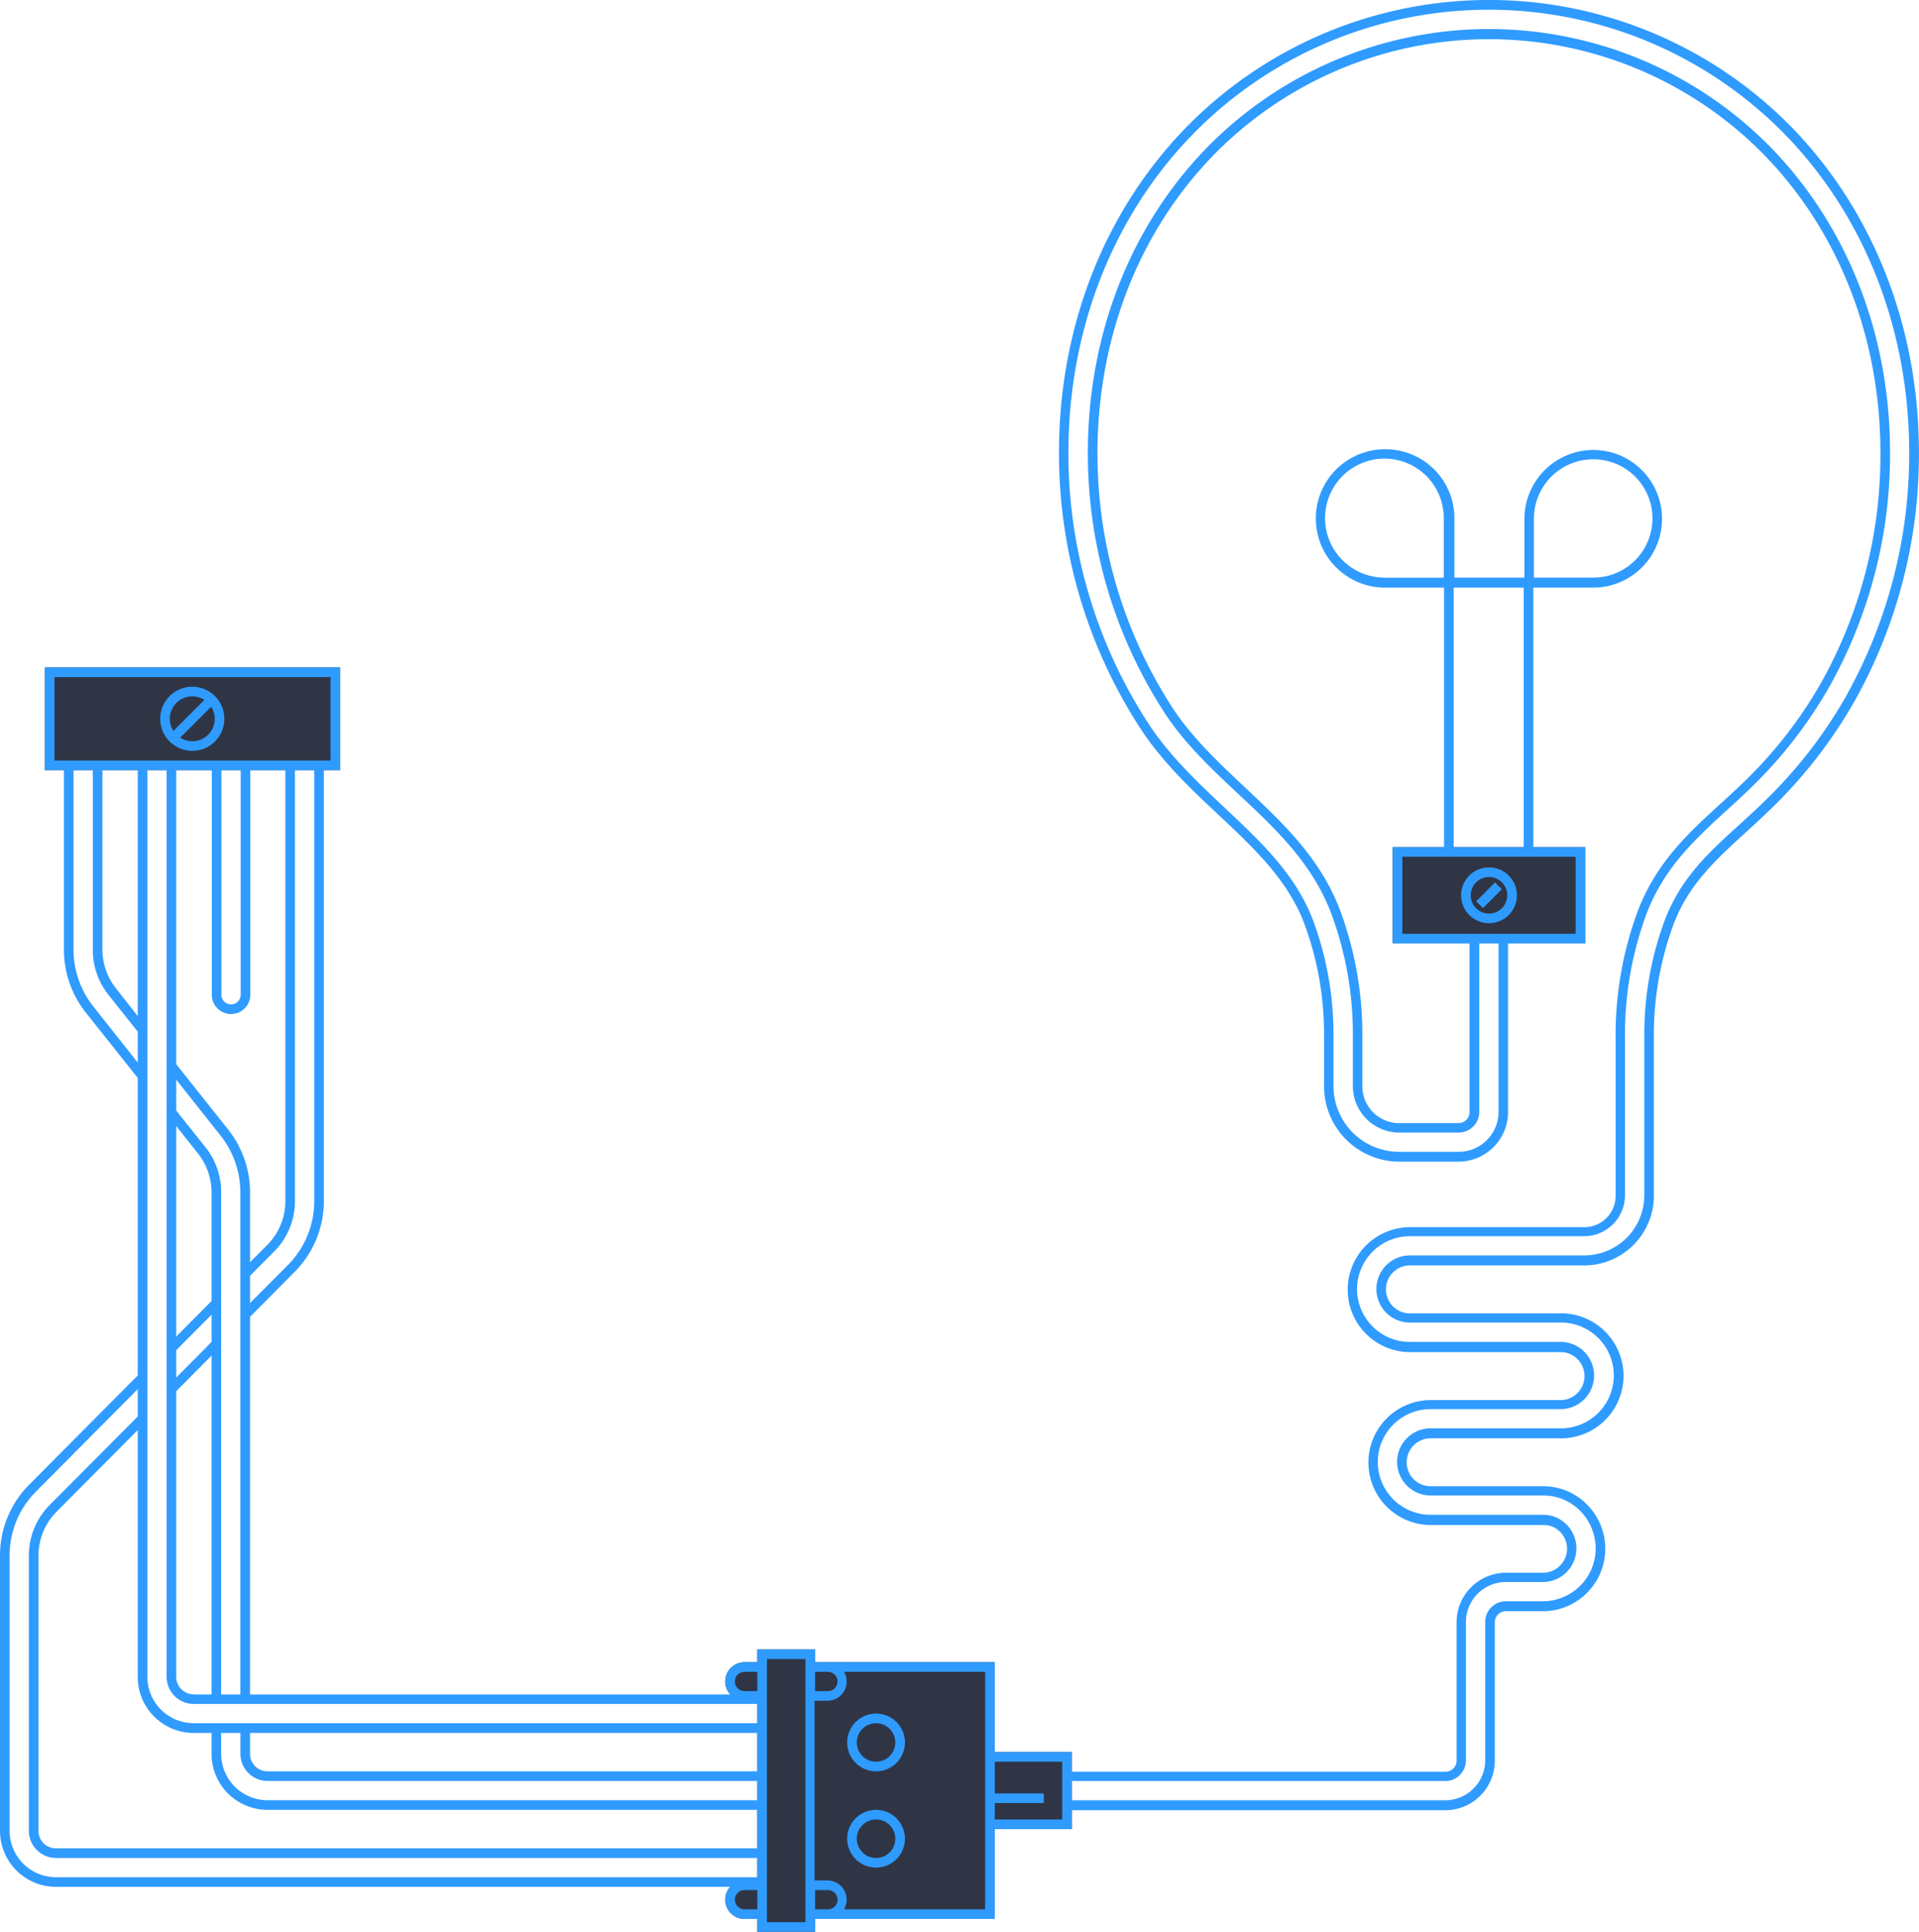
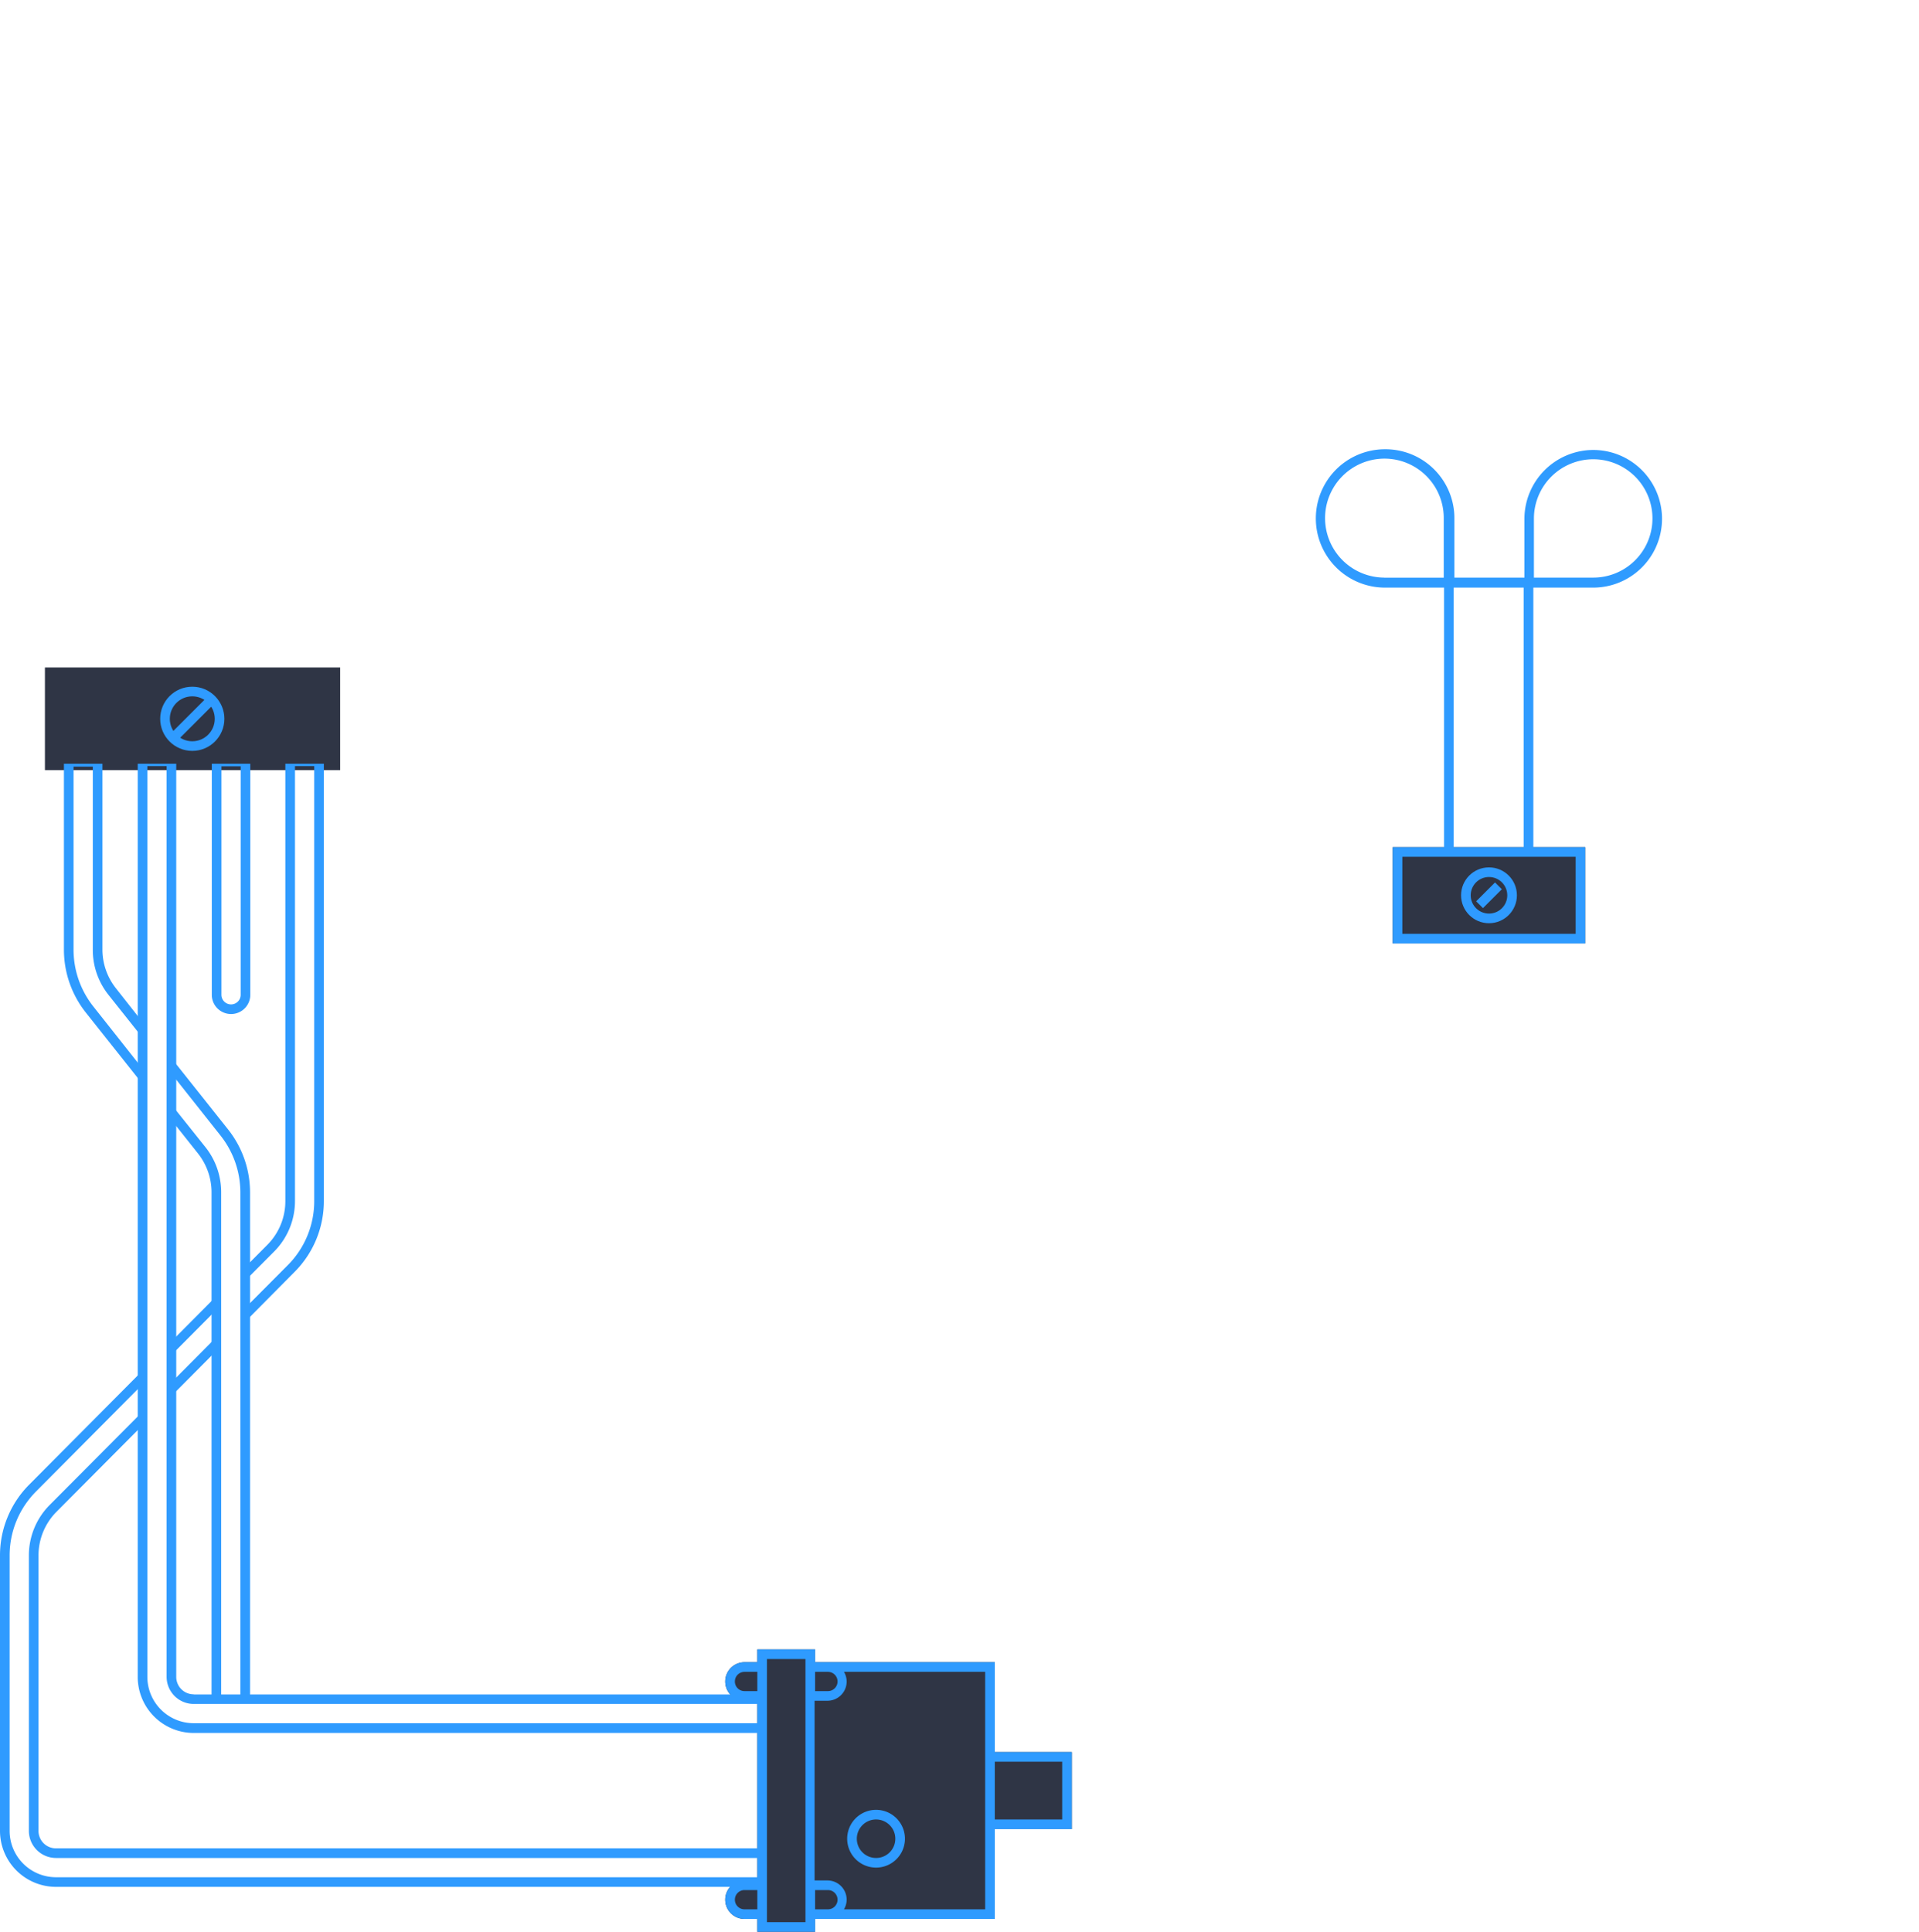
<svg xmlns="http://www.w3.org/2000/svg" id="26abdbe7-57f4-43a2-871b-46274b8a09c6" data-name="L 04" width="299" height="301" viewBox="0 0 299 301">
  <title>Machine dark 05 Lightbulb</title>
  <g id="5dc6a903-4f0e-4d95-aa56-43689206cb18" data-name="Machine dark 05 Lightbulb">
    <path d="M2004,1937h-12v-14h-28v-2h-9v2h-2a3,3,0,0,0,0,6h2v28h-2a3,3,0,0,0,0,6h2v2h9v-2h28v-14h12v-12Z" transform="translate(-1837 -1664)" style="fill:#2f3545" />
    <path d="M1844,1768v16h46v-16h-46Z" transform="translate(-1837 -1664)" style="fill:#2f3545" />
-     <path d="M1844,1768v16h46v-16h-46Zm44.5,14.5h-43v-13h43v13Z" transform="translate(-1837 -1664)" style="fill:#2f9bff" />
    <path d="M1991,1937v12h13v-12h-13Zm11.5,10.5h-11v-9h11v9Z" transform="translate(-1837 -1664)" style="fill:#2f9bff" />
-     <line x1="154" y1="280.19" x2="162.64" y2="280.19" style="fill:none;stroke:#2f9bff;stroke-miterlimit:10;stroke-width:1.5px" />
    <rect x="217" y="132" width="30" height="15" style="fill:#2f3545" />
-     <path d="M2054,1796v15h30v-15h-30Zm28.5,13.5h-27v-12h27v12Z" transform="translate(-1837 -1664)" style="fill:#2f9bff" />
+     <path d="M2054,1796v15h30v-15Zm28.5,13.5h-27v-12h27v12Z" transform="translate(-1837 -1664)" style="fill:#2f9bff" />
    <circle cx="232" cy="139.5" r="3.6" style="fill:none;stroke:#2f9bff;stroke-miterlimit:10;stroke-width:1.5px" />
    <line x1="233.47" y1="138.03" x2="230.53" y2="140.97" style="fill:none;stroke:#2f9bff;stroke-miterlimit:10;stroke-width:1.5px" />
-     <path d="M2116.43,1684.1a66,66,0,0,0-94.86,0c-12.62,13.1-19.57,31-19.57,50.41a78.68,78.68,0,0,0,12.92,43.35c3.41,5.1,7.73,9.16,11.92,13.09,5.56,5.22,10.81,10.15,13.4,17a49.62,49.62,0,0,1,3.06,17.6v7.66A11.74,11.74,0,0,0,2055,1845h9.25a7.73,7.73,0,0,0,7.72-7.72v-26.94h-6v26.94a1.72,1.72,0,0,1-1.72,1.72H2055a5.73,5.73,0,0,1-5.73-5.73v-7.66a55.6,55.6,0,0,0-3.45-19.72c-3.08-8.15-8.82-13.55-14.91-19.27-3.93-3.7-8-7.52-11-12a72.63,72.63,0,0,1-11.91-40c0-17.85,6.35-34.27,17.89-46.25a60,60,0,0,1,86.21,0c11.54,12,17.89,28.4,17.89,46.25a72.59,72.59,0,0,1-9,35.33,68.28,68.28,0,0,1-10.46,14.08c-1.82,1.89-3.68,3.59-5.48,5.23-4.92,4.49-10,9.14-12.87,16.7a55.59,55.59,0,0,0-3.45,19.72v24.68a4.87,4.87,0,0,1-4.85,4.85h-27.16a9.73,9.73,0,0,0,0,19.47h23.23a3.74,3.74,0,1,1,0,7.47h-20a9.73,9.73,0,0,0,0,19.47h17.49a3.52,3.52,0,0,1,2.58,1,3.74,3.74,0,0,1-2.6,6.43h-5.75a7.73,7.73,0,0,0-7.72,7.72v21.57a1.72,1.72,0,0,1-1.72,1.72H2003v6h59.19a7.73,7.73,0,0,0,7.72-7.72v-21.57a1.72,1.72,0,0,1,1.72-1.72h5.75a9.74,9.74,0,0,0,6.8-16.71,9.49,9.49,0,0,0-6.84-2.76h-17.43a3.73,3.73,0,0,1,0-7.47h20a9.74,9.74,0,1,0,0-19.47h-23.23a3.73,3.73,0,0,1,0-7.47h27.16a10.87,10.87,0,0,0,10.85-10.85v-24.68a49.63,49.63,0,0,1,3.06-17.6c2.36-6.22,6.51-10,11.31-14.39,1.87-1.71,3.8-3.47,5.75-5.5a74.32,74.32,0,0,0,11.38-15.31,78.6,78.6,0,0,0,9.8-38.25C2136,1715.11,2129,1697.2,2116.43,1684.1Zm8.46,87.93a72.81,72.81,0,0,1-11.15,15c-1.92,2-3.83,3.73-5.67,5.42-5,4.52-9.22,8.42-11.71,15a51.11,51.11,0,0,0-3.16,18.13v24.68a9.37,9.37,0,0,1-9.35,9.35h-27.16a5.23,5.23,0,0,0,0,10.47h23.23a8.24,8.24,0,1,1,0,16.47h-20a5.23,5.23,0,0,0,0,10.47h17.58a8,8,0,0,1,5.64,2.33,8.33,8.33,0,0,1,2.48,5.91,8.24,8.24,0,0,1-8.24,8.24h-5.75a3.22,3.22,0,0,0-3.22,3.22v21.57a6.23,6.23,0,0,1-6.22,6.22h-58.49v-3h58.49a3.22,3.22,0,0,0,3.22-3.22v-21.57a6.23,6.23,0,0,1,6.22-6.22h5.75a5.24,5.24,0,0,0,3.65-9,5,5,0,0,0-3.57-1.47h-17.55a8.23,8.23,0,0,1,0-16.47h20a5.24,5.24,0,1,0,0-10.47h-23.23a8.23,8.23,0,0,1,0-16.47h27.16a6.38,6.38,0,0,0,6.35-6.35v-24.68a54.1,54.1,0,0,1,3.35-19.19c2.74-7.22,7.69-11.74,12.48-16.12,1.83-1.67,3.7-3.38,5.55-5.3a69.78,69.78,0,0,0,10.69-14.38,74.1,74.1,0,0,0,9.23-36.06c0-18.24-6.5-35-18.31-47.29a61.5,61.5,0,0,0-88.37,0c-11.81,12.26-18.31,29.05-18.31,47.29a74.15,74.15,0,0,0,12.16,40.85c3.12,4.67,7.26,8.55,11.25,12.3,6,5.59,11.58,10.88,14.53,18.7a54.1,54.1,0,0,1,3.35,19.19v7.66a7.24,7.24,0,0,0,7.23,7.23h9.25a3.22,3.22,0,0,0,3.22-3.22v-26.44h3v26.44a6.23,6.23,0,0,1-6.22,6.22H2055a10.24,10.24,0,0,1-10.23-10.23v-7.66a51.11,51.11,0,0,0-3.16-18.13c-2.71-7.17-8.08-12.22-13.76-17.56-4.13-3.88-8.39-7.89-11.71-12.84a77.17,77.17,0,0,1-12.67-42.52c0-19,6.8-36.55,19.15-49.37a64.5,64.5,0,0,1,92.7,0c12.35,12.82,19.15,30.35,19.15,49.37A77.09,77.09,0,0,1,2124.89,1772Z" transform="translate(-1837 -1664)" style="fill:#2f9bff" />
    <path d="M2085.28,1734.11h0a10.76,10.76,0,0,0-10.76,10.69h0V1754h-10.91v-9.3h0A10.74,10.74,0,0,0,2052.8,1734h0a10.78,10.78,0,0,0,0,21.56H2062V1797h1.5v-41.44h10.91V1797h1.5v-41.44h9.28A10.72,10.72,0,1,0,2085.28,1734.11ZM2052.73,1754a9.27,9.27,0,0,1,0-18.54h0a9.24,9.24,0,0,1,9.22,9.25h0v9.3h-9.31Zm32.51,0H2076v-9.25h0a9.25,9.25,0,0,1,9.26-9.19h0A9.22,9.22,0,1,1,2085.24,1754Z" transform="translate(-1837 -1664)" style="fill:#2f9bff" />
-     <path d="M1973.5,1931a4.5,4.5,0,1,0,4.5,4.5A4.5,4.5,0,0,0,1973.5,1931Zm0,7.5a3,3,0,1,1,3-3A3,3,0,0,1,1973.5,1938.5Z" transform="translate(-1837 -1664)" style="fill:#2f9bff" />
    <path d="M1973.5,1946a4.5,4.5,0,1,0,4.5,4.5A4.5,4.5,0,0,0,1973.5,1946Zm0,7.5a3,3,0,1,1,3-3A3,3,0,0,1,1973.5,1953.5Z" transform="translate(-1837 -1664)" style="fill:#2f9bff" />
    <path d="M1863.46,1873.26v8.51l7.75-7.8v-8.51Zm7-.66-6.22,6.26v-4.26l6.22-6.26v4.26Z" transform="translate(-1837 -1664)" style="fill:#2f9bff" />
    <path d="M1845.72,1952a2.72,2.72,0,0,1-2.72-2.72v-42.9a9.65,9.65,0,0,1,2.82-6.84l13.84-13.92v-8.51l-18.09,18.2a15.61,15.61,0,0,0-4.57,11.07v42.9a8.73,8.73,0,0,0,8.72,8.72H1956v-6H1845.72Zm109.66,4.5H1845.72a7.23,7.23,0,0,1-7.22-7.22v-42.9a14.12,14.12,0,0,1,4.13-10l16.06-16.16v4.26l-13.93,14a11.14,11.14,0,0,0-3.26,7.9v42.9a4.23,4.23,0,0,0,4.22,4.22h109.66v3Z" transform="translate(-1837 -1664)" style="fill:#2f9bff" />
    <path d="M1855.07,1818a9.75,9.75,0,0,1-2.11-6v-29h-6v29a15.77,15.77,0,0,0,3.41,9.77l9.18,11.56v-9.64Zm-6.61-6v-28.54h3V1812a11.26,11.26,0,0,0,2.43,7l4.77,6v4.82l-7.12-9A14.26,14.26,0,0,1,1848.46,1812Z" transform="translate(-1837 -1664)" style="fill:#2f9bff" />
    <path d="M1867.18,1928a2.72,2.72,0,0,1-2.72-2.72V1783h-6v142.3a8.73,8.73,0,0,0,8.72,8.72H1956v-6h-88.78Zm88.2,4.5h-88.2a7.23,7.23,0,0,1-7.22-7.22v-141.9h3v141.9a4.23,4.23,0,0,0,4.22,4.22h88.2v3Z" transform="translate(-1837 -1664)" style="fill:#2f9bff" />
    <path d="M1870,1783v36a3,3,0,0,0,6,0v-36h-6Zm4.5,36a1.5,1.5,0,0,1-3,0v-35.59h3V1819Z" transform="translate(-1837 -1664)" style="fill:#2f9bff" />
    <path d="M1881.46,1783v68.14a9.65,9.65,0,0,1-2.82,6.84l-3.68,3.7v8.51l7.93-8a15.61,15.61,0,0,0,4.57-11.07V1783h-6Zm4.5,68.14a14.12,14.12,0,0,1-4.13,10l-6.2,6.23v-4.26l4.07-4.09a11.14,11.14,0,0,0,3.26-7.9v-67.74h3v67.74Z" transform="translate(-1837 -1664)" style="fill:#2f9bff" />
    <path d="M1872.55,1840l-9.09-11.44v9.64l4.39,5.53a9.75,9.75,0,0,1,2.11,6V1929h6v-79.23A15.77,15.77,0,0,0,1872.55,1840Zm1.91,88.54h-3v-78.77a11.25,11.25,0,0,0-2.43-7l-4.79-6v-4.82l7.13,9a14.27,14.27,0,0,1,3.08,8.84v78.77Z" transform="translate(-1837 -1664)" style="fill:#2f9bff" />
-     <path d="M1878.68,1940a2.72,2.72,0,0,1-2.72-2.72V1933h-6v4.28a8.73,8.73,0,0,0,8.72,8.72H1956v-6h-77.28Zm76.7,4.5h-76.7a7.23,7.23,0,0,1-7.22-7.22v-3.67h3v3.67a4.23,4.23,0,0,0,4.22,4.22h76.7v3Z" transform="translate(-1837 -1664)" style="fill:#2f9bff" />
    <circle cx="29.96" cy="112" r="4.25" style="fill:none;stroke:#2f9bff;stroke-miterlimit:10;stroke-width:1.5px" />
    <line x1="26.96" y1="115" x2="32.96" y2="109" style="fill:none;stroke:#2f9bff;stroke-miterlimit:10;stroke-width:1.5px" />
    <path d="M1966,1923h-2v-2h-9v2h-2a3,3,0,0,0,0,6h2v28h-2a3,3,0,0,0,0,6h2v2h9v-2h28v-40h-26Zm0,1.5a1.5,1.5,0,0,1,0,3h-2v-3h2Zm-13,3a1.5,1.5,0,0,1,0-3h2v3h-2Zm0,34a1.5,1.5,0,0,1,0-3h2v3h-2Zm9.5,2h-6v-41h6v41Zm1.5-2v-3h2a1.5,1.5,0,0,1,0,3h-2Zm26.5,0h-22a3,3,0,0,0,.42-1.5,3,3,0,0,0-3-3h-2v-28h2a3,3,0,0,0,3-3,3,3,0,0,0-.42-1.5h22v37Z" transform="translate(-1837 -1664)" style="fill:#2f9bff" />
  </g>
</svg>